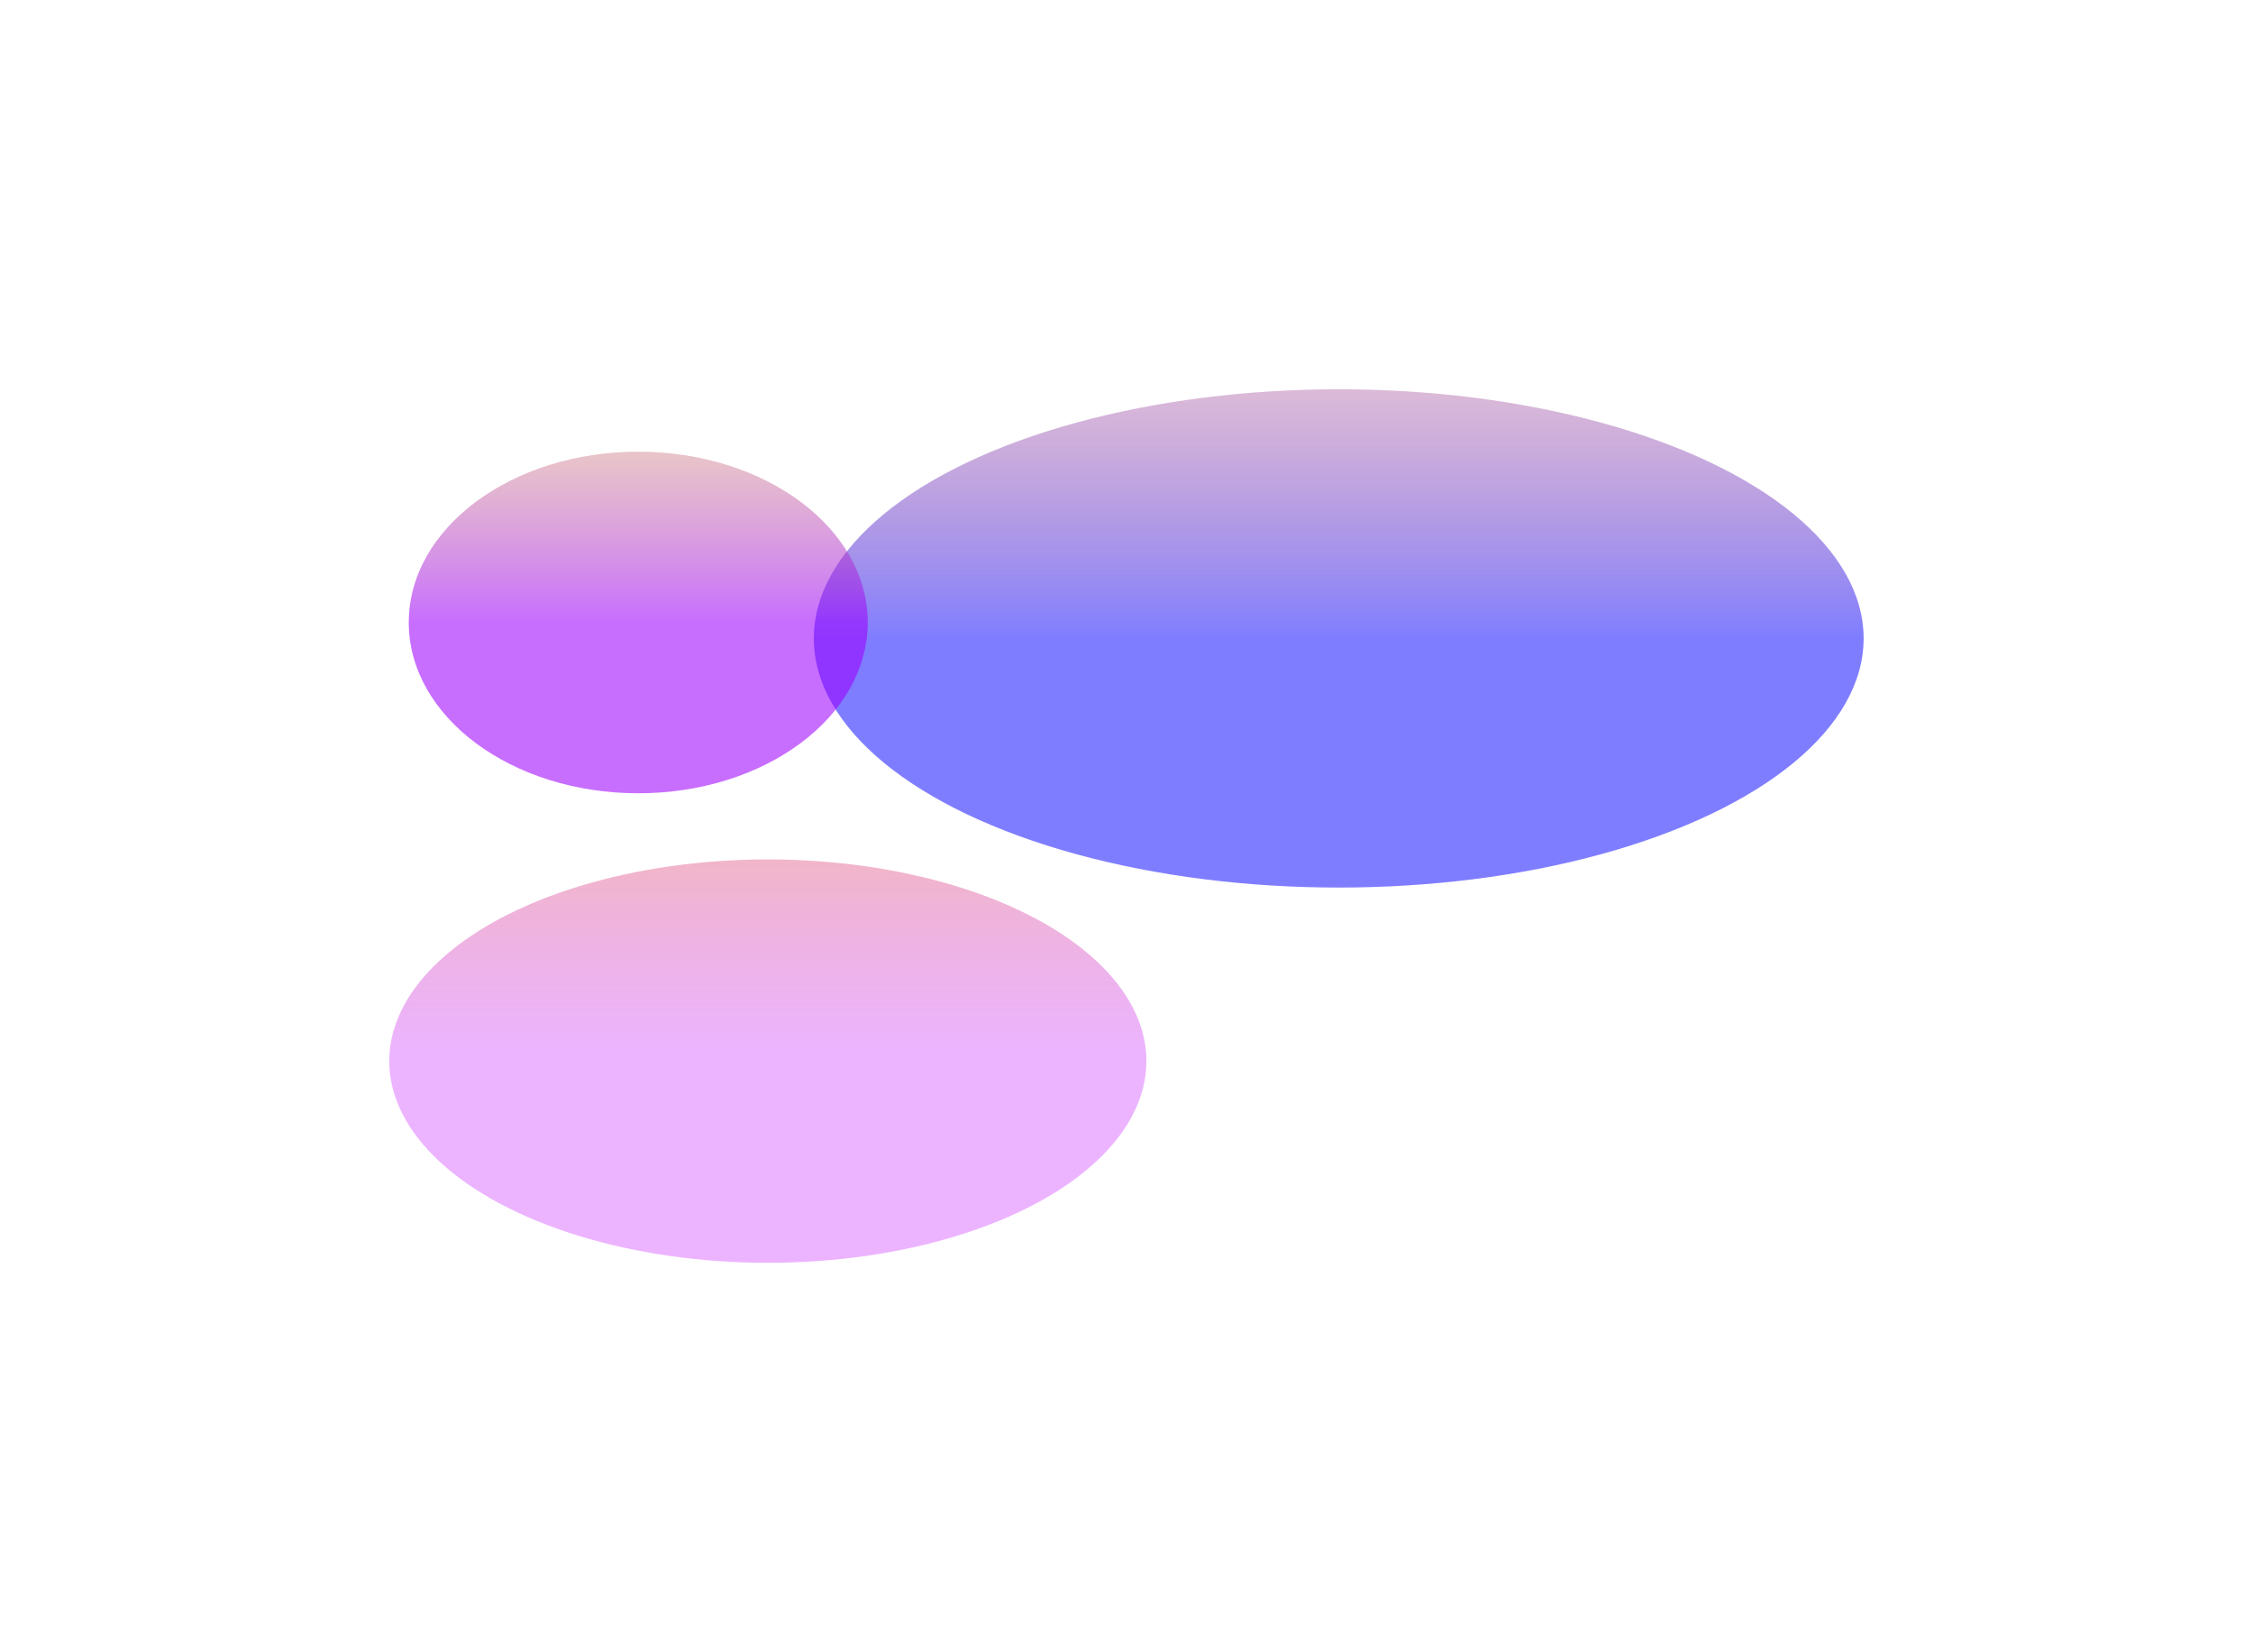
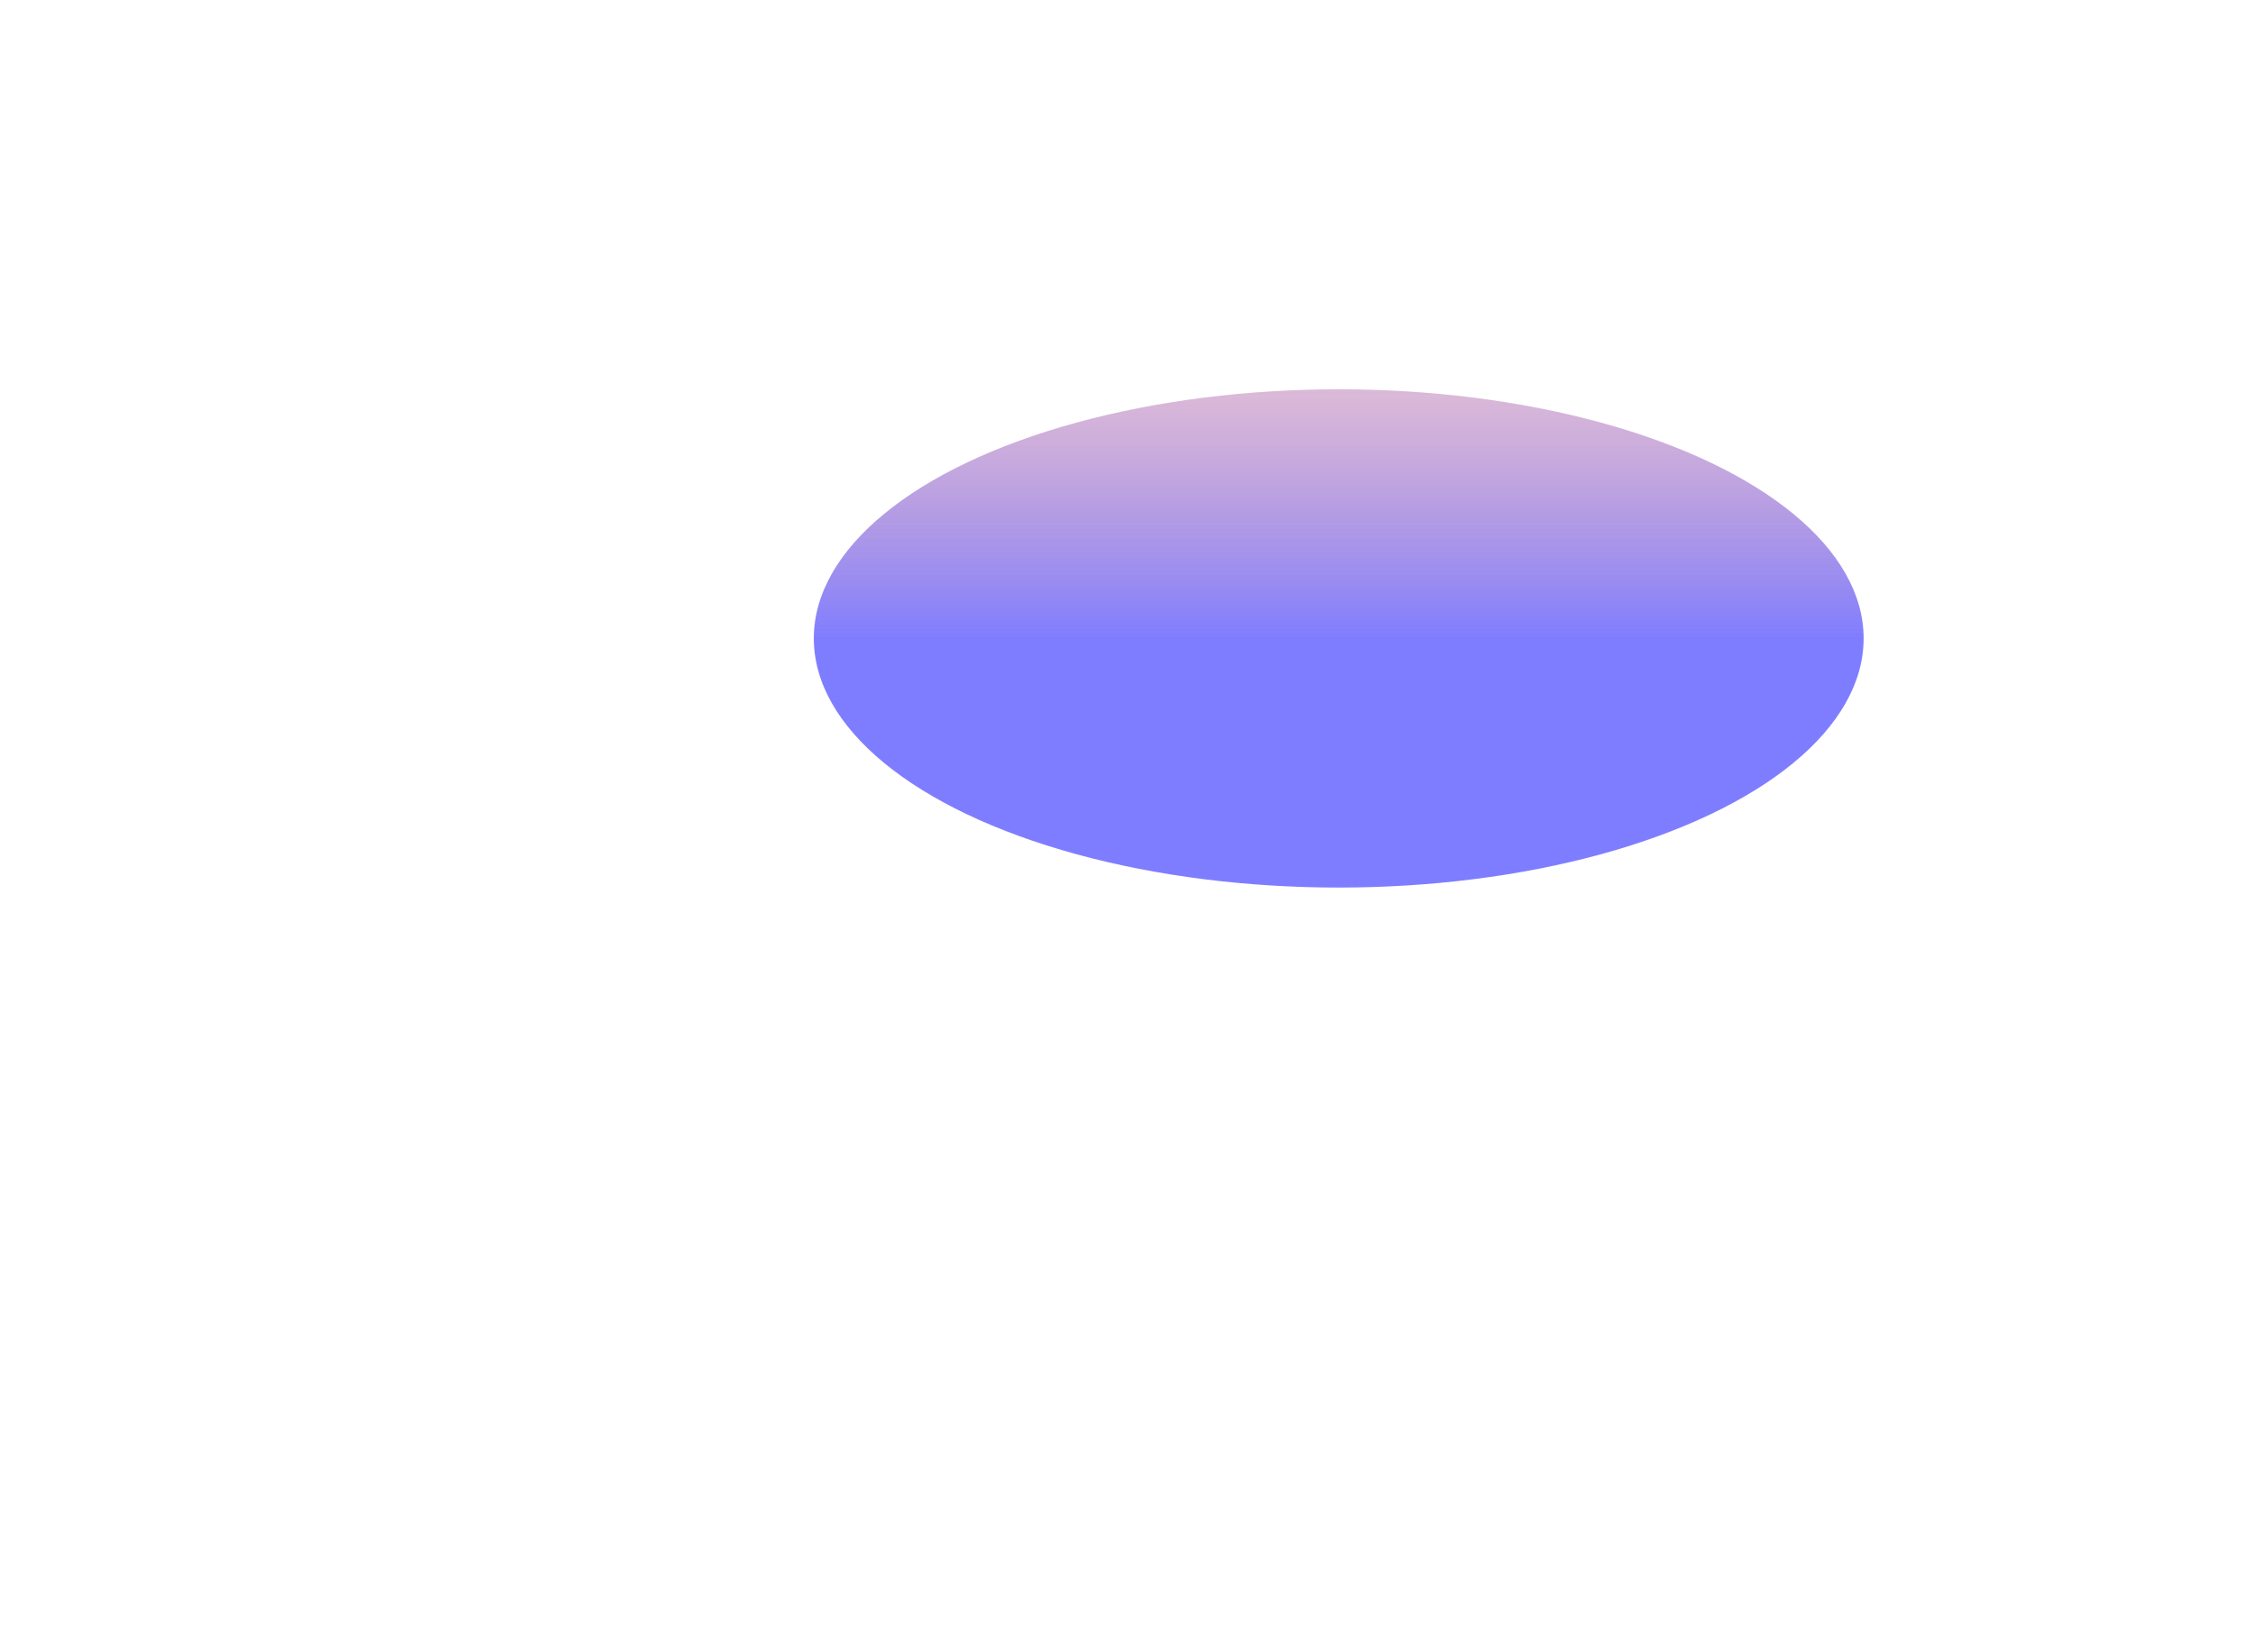
<svg xmlns="http://www.w3.org/2000/svg" width="1447" height="1061" viewBox="0 0 1447 1061" fill="none">
  <g filter="url(#filter0_f)">
    <g filter="url(#filter1_f)">
-       <ellipse rx="243.144" ry="129.527" transform="matrix(1 0 0 -1 493.144 681.473)" fill="url(#paint0_linear)" />
-     </g>
+       </g>
    <g filter="url(#filter2_f)">
      <ellipse rx="337.12" ry="160.003" transform="matrix(1 0 0 -1 859.8 410.002)" fill="url(#paint1_linear)" />
    </g>
    <g filter="url(#filter3_f)">
-       <ellipse rx="147.382" ry="109.689" transform="matrix(1 0 0 -1 409.912 399.762)" fill="url(#paint2_linear)" />
-     </g>
+       </g>
  </g>
  <defs>
    <filter id="filter0_f" x="0" y="0" width="1446.92" height="1061" filterUnits="userSpaceOnUse" color-interpolation-filters="sRGB">
      <feFlood flood-opacity="0" result="BackgroundImageFix" />
      <feBlend mode="normal" in="SourceGraphic" in2="BackgroundImageFix" result="shape" />
      <feGaussianBlur stdDeviation="125" result="effect1_foregroundBlur" />
    </filter>
    <filter id="filter1_f" x="100" y="401.947" width="786.289" height="559.053" filterUnits="userSpaceOnUse" color-interpolation-filters="sRGB">
      <feFlood flood-opacity="0" result="BackgroundImageFix" />
      <feBlend mode="normal" in="SourceGraphic" in2="BackgroundImageFix" result="shape" />
      <feGaussianBlur stdDeviation="75" result="effect1_foregroundBlur" />
    </filter>
    <filter id="filter2_f" x="372.68" y="100" width="974.241" height="620.007" filterUnits="userSpaceOnUse" color-interpolation-filters="sRGB">
      <feFlood flood-opacity="0" result="BackgroundImageFix" />
      <feBlend mode="normal" in="SourceGraphic" in2="BackgroundImageFix" result="shape" />
      <feGaussianBlur stdDeviation="75" result="effect1_foregroundBlur" />
    </filter>
    <filter id="filter3_f" x="112.53" y="140.072" width="594.763" height="519.379" filterUnits="userSpaceOnUse" color-interpolation-filters="sRGB">
      <feFlood flood-opacity="0" result="BackgroundImageFix" />
      <feBlend mode="normal" in="SourceGraphic" in2="BackgroundImageFix" result="shape" />
      <feGaussianBlur stdDeviation="75" result="effect1_foregroundBlur" />
    </filter>
    <linearGradient id="paint0_linear" x1="243.144" y1="0" x2="243.144" y2="259.053" gradientUnits="userSpaceOnUse">
      <stop stop-color="#C00EFF" stop-opacity="0.31" />
      <stop offset="1" stop-color="#FF9900" stop-opacity="0.55" />
    </linearGradient>
    <linearGradient id="paint1_linear" x1="337.12" y1="0" x2="337.12" y2="320.007" gradientUnits="userSpaceOnUse">
      <stop stop-color="#130EFF" stop-opacity="0.54" />
      <stop offset="1" stop-color="#FF2E00" stop-opacity="0.07" />
    </linearGradient>
    <linearGradient id="paint2_linear" x1="147.382" y1="0" x2="147.382" y2="219.379" gradientUnits="userSpaceOnUse">
      <stop stop-color="#9E00FF" stop-opacity="0.57" />
      <stop offset="1" stop-color="#F7ED00" stop-opacity="0.28" />
    </linearGradient>
  </defs>
</svg>